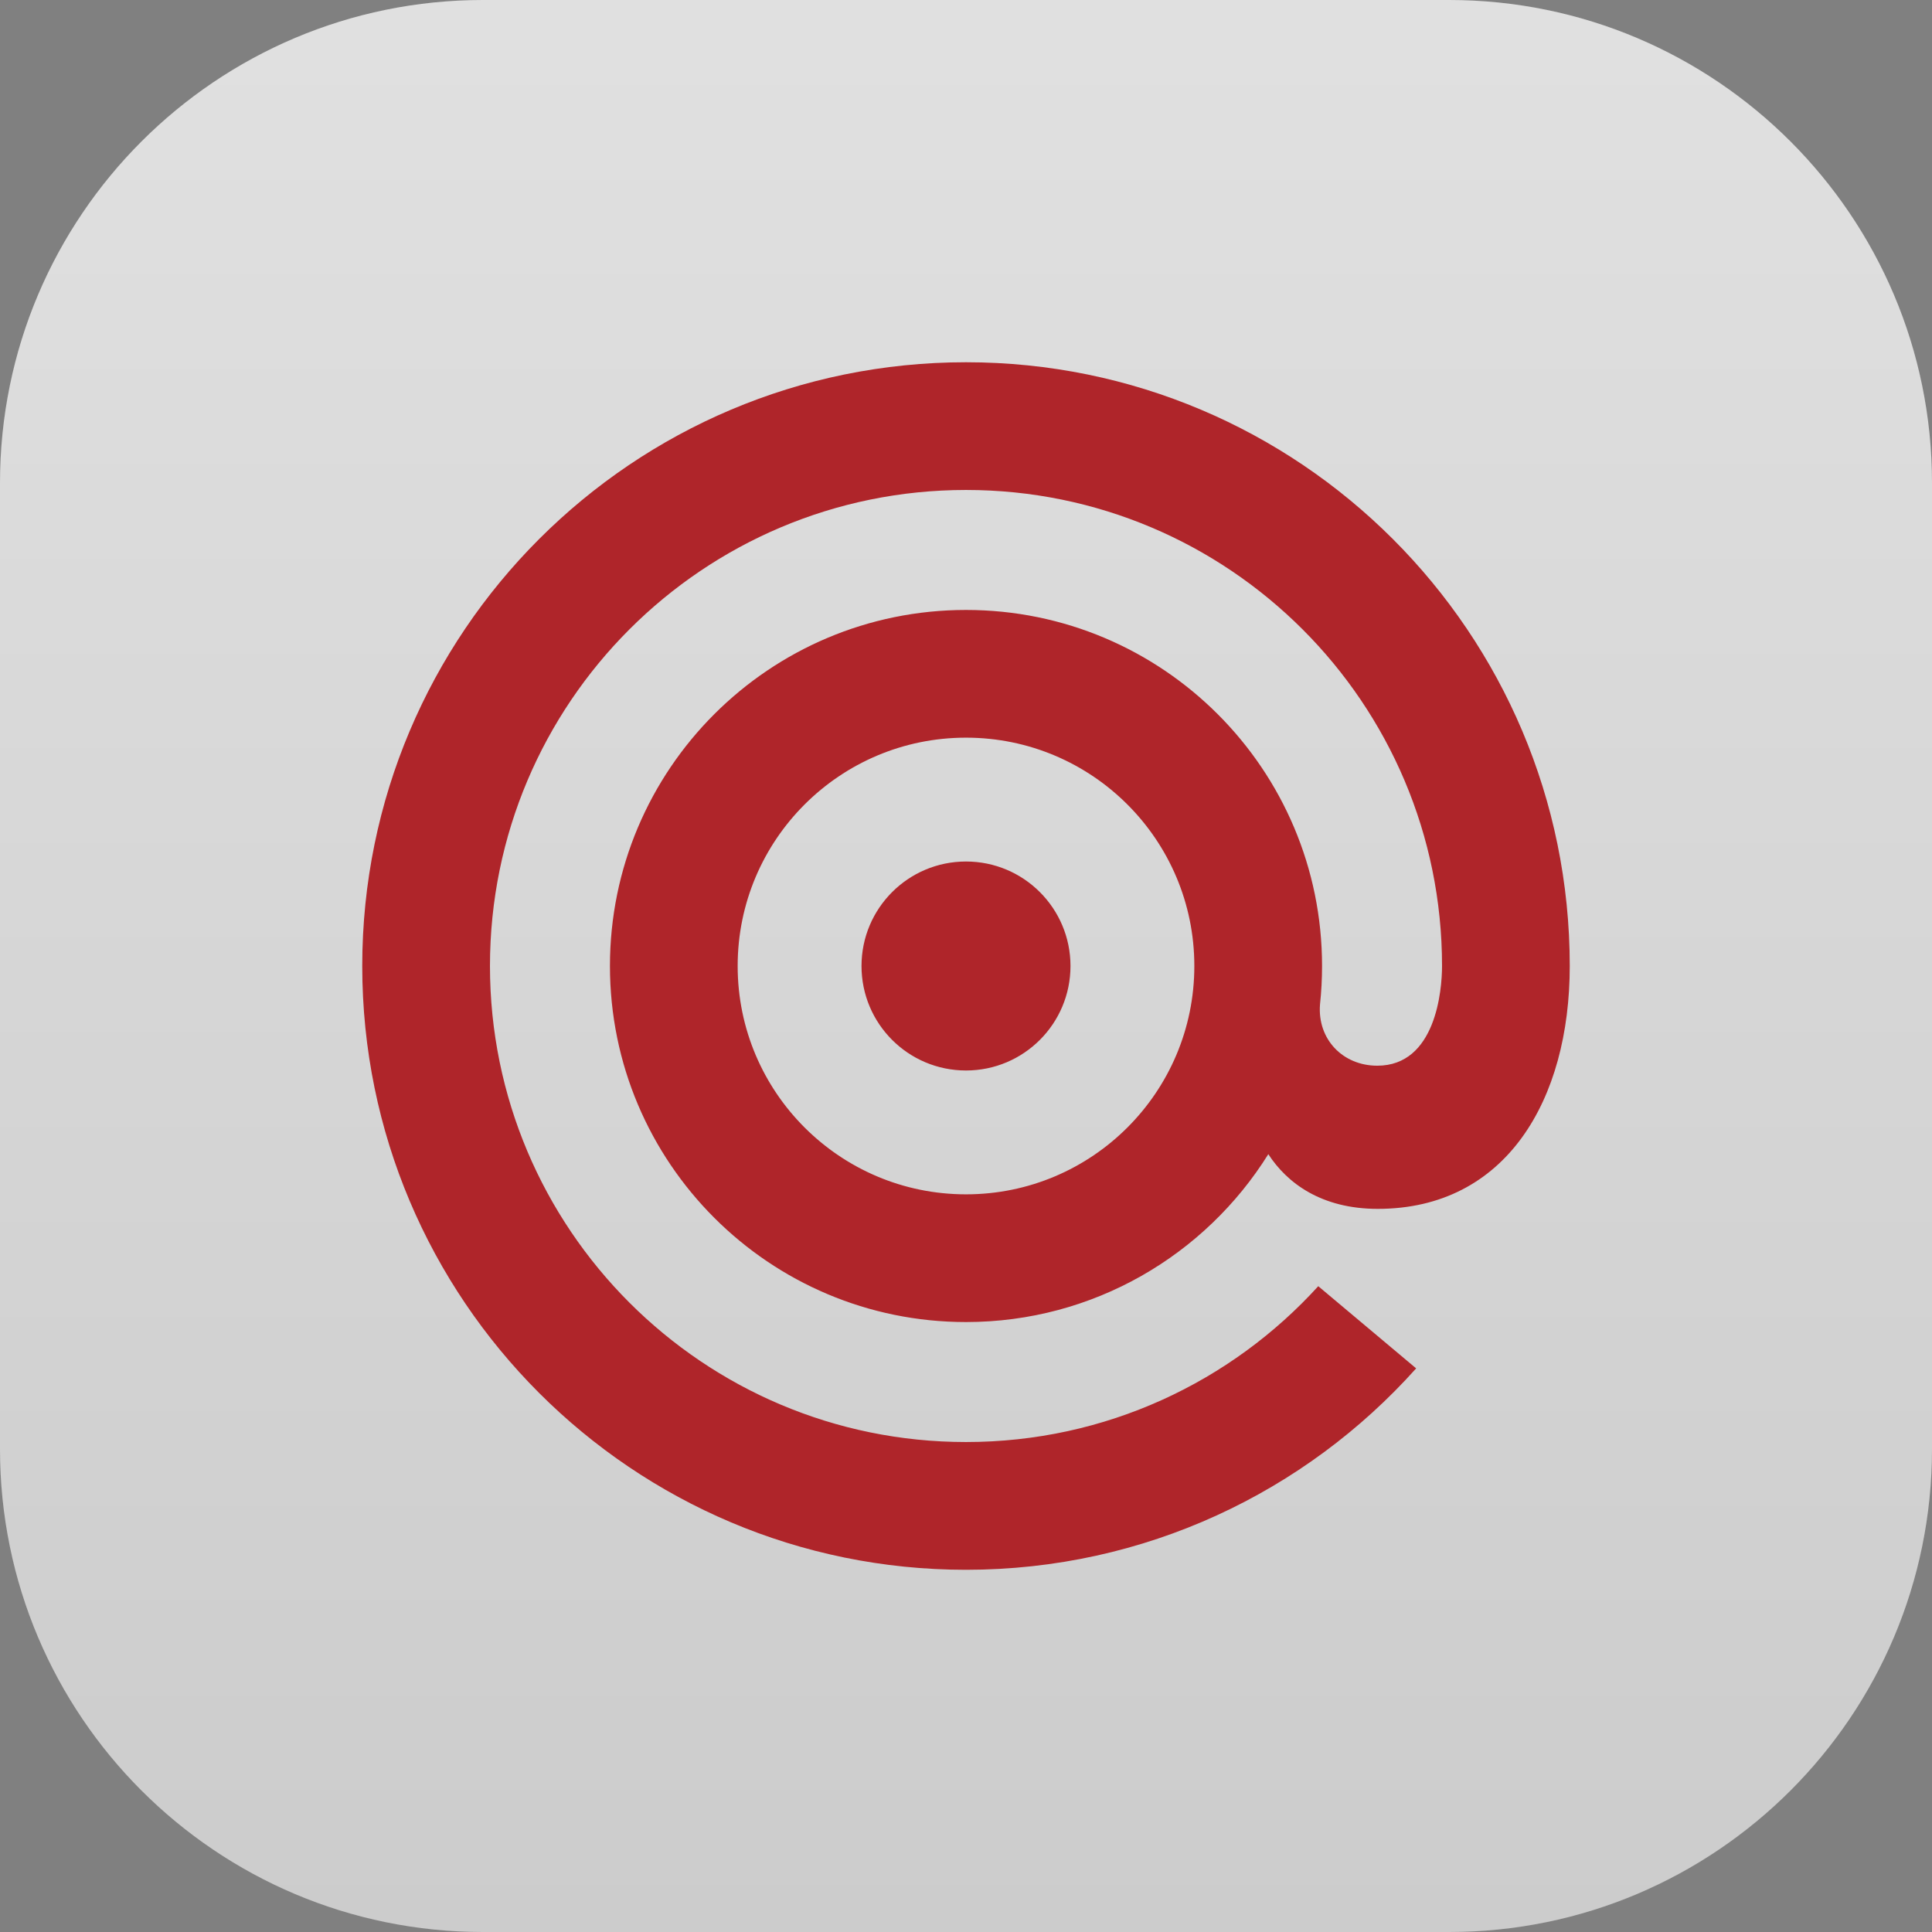
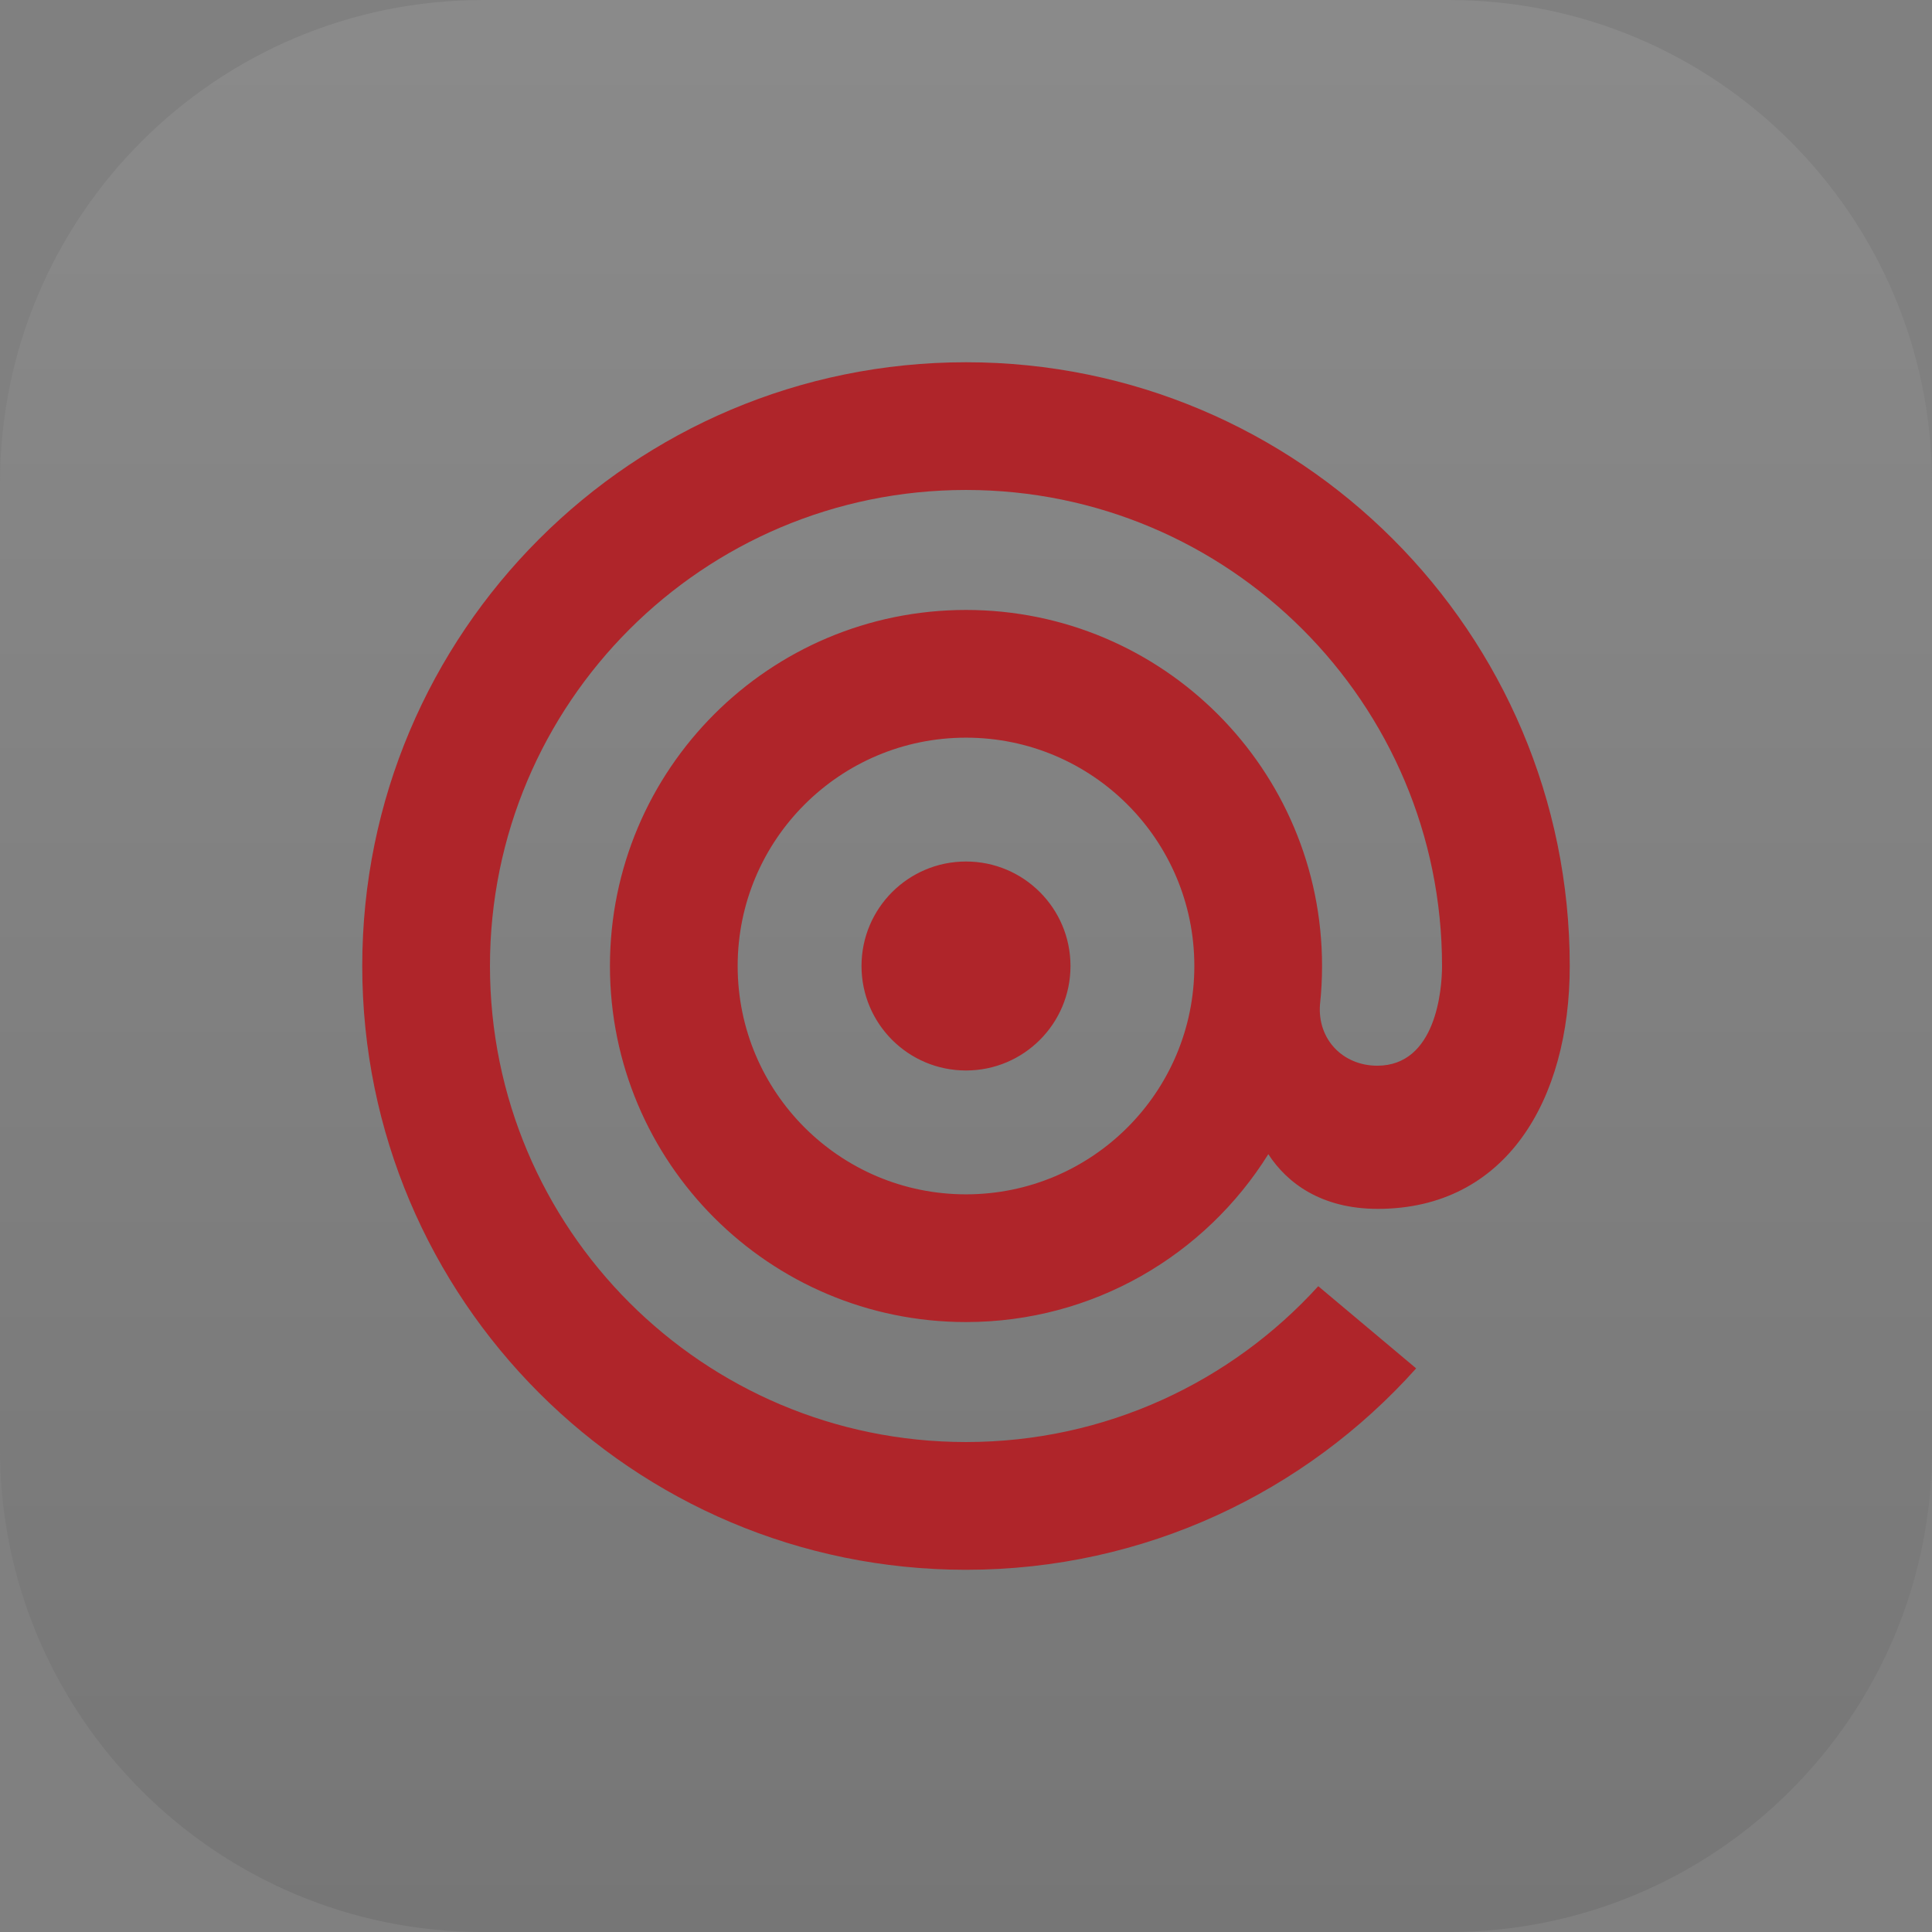
<svg xmlns="http://www.w3.org/2000/svg" width="48" height="48" viewBox="0 0 48 48" fill="none">
  <rect x="0" y="0" width="48" height="48" fill="#808080" stroke="none" />
-   <path d="M0 12C0 5.373 5.373 0 12 0H36C42.627 0 48 5.373 48 12V36C48 42.627 42.627 48 36 48H12C5.373 48 0 42.627 0 36V12Z" fill="#F3F3F3" fill-opacity="0.8" />
  <path d="M0 12C0 5.373 5.373 0 12 0H36C42.627 0 48 5.373 48 12V36C48 42.627 42.627 48 36 48H12C5.373 48 0 42.627 0 36V12Z" fill="url(#paint0_linear_1035_92220)" fill-opacity="0.16" />
  <path d="M24 21.404C25.434 21.404 26.596 22.566 26.596 24C26.596 25.434 25.434 26.596 24 26.596C22.566 26.596 21.404 25.434 21.404 24C21.404 22.566 22.566 21.404 24 21.404ZM15.154 24C15.154 19.114 19.114 15.154 24 15.154C28.886 15.154 32.846 19.114 32.846 24C32.846 24.323 32.829 24.642 32.795 24.956C32.728 25.819 33.361 26.477 34.218 26.477C35.672 26.477 35.827 24.602 35.827 24C35.827 17.468 30.532 12.173 24 12.173C17.468 12.173 12.173 17.468 12.173 24C12.173 30.532 17.468 35.827 24 35.827C27.469 35.827 30.589 34.334 32.752 31.955L35.184 33.997C32.437 37.067 28.444 39.001 24 39.001C15.716 39.001 9 32.284 9 24C9 15.716 15.716 9 24 9C32.284 9 39 15.716 39 24C39 27.33 37.414 30.034 34.23 30.034C32.828 30.034 31.976 29.392 31.511 28.675C29.949 31.179 27.169 32.846 24 32.846C19.114 32.846 15.154 28.885 15.154 24ZM24 18.327C20.867 18.327 18.327 20.867 18.327 24C18.327 27.133 20.867 29.673 24 29.673C27.133 29.673 29.673 27.133 29.673 24C29.673 20.867 27.133 18.327 24 18.327Z" fill="#AF252A" />
  <defs>
    <linearGradient id="paint0_linear_1035_92220" x1="0" y1="0" x2="0" y2="48" gradientUnits="userSpaceOnUse">
      <stop stop-color="white" stop-opacity="0.5" />
      <stop offset="1" stop-opacity="0.5" />
    </linearGradient>
  </defs>
</svg>